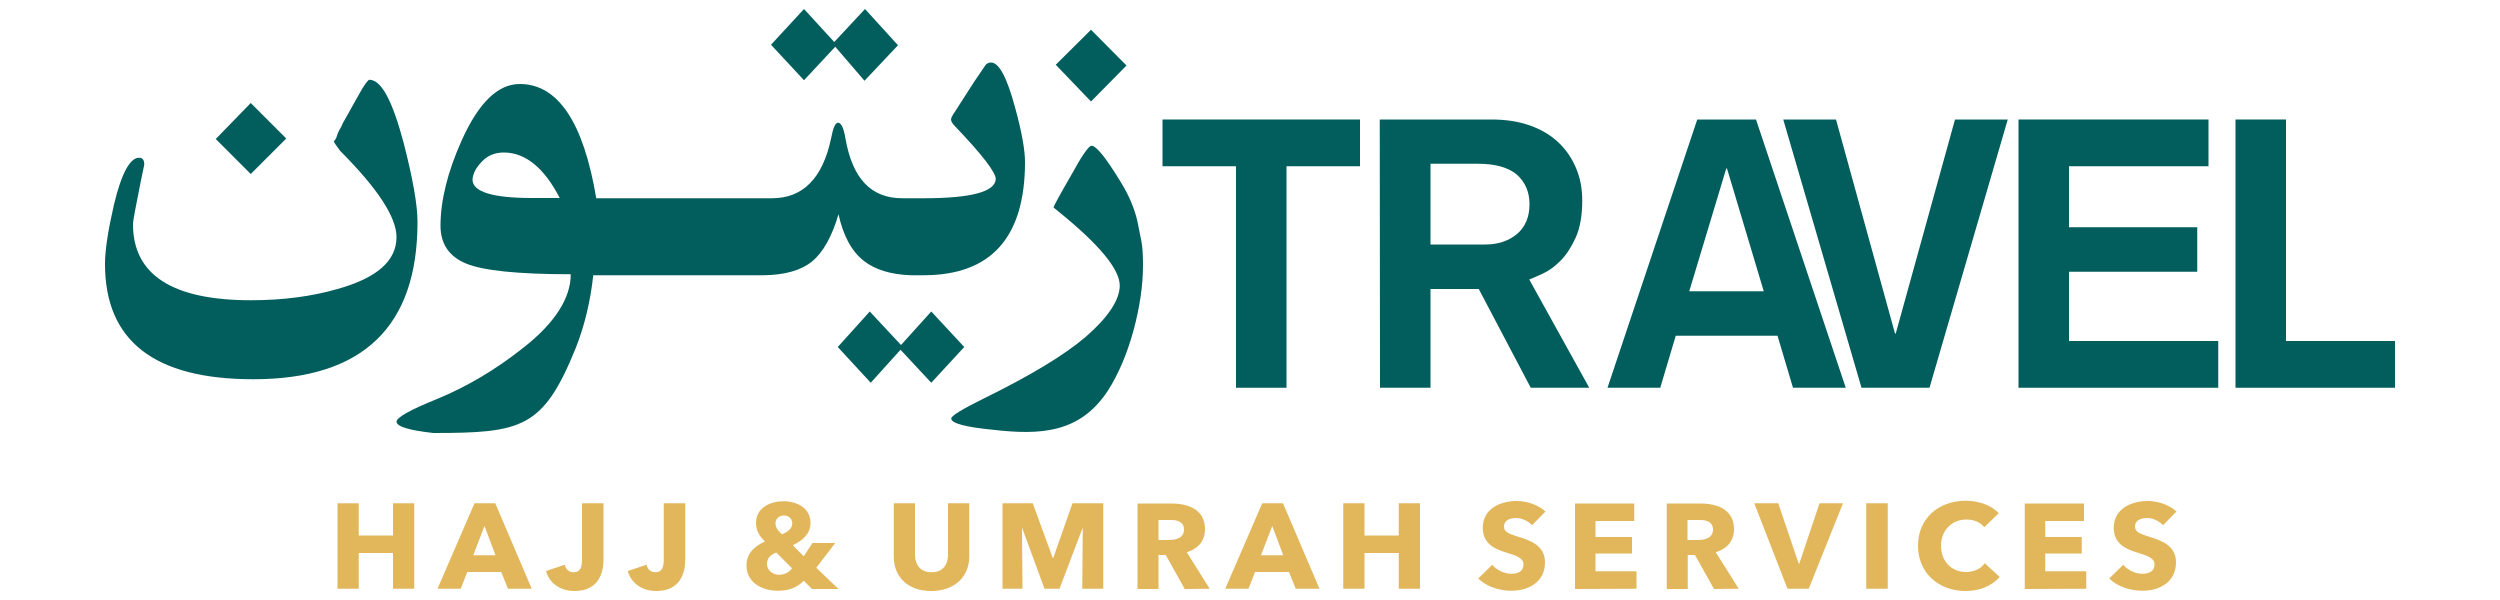
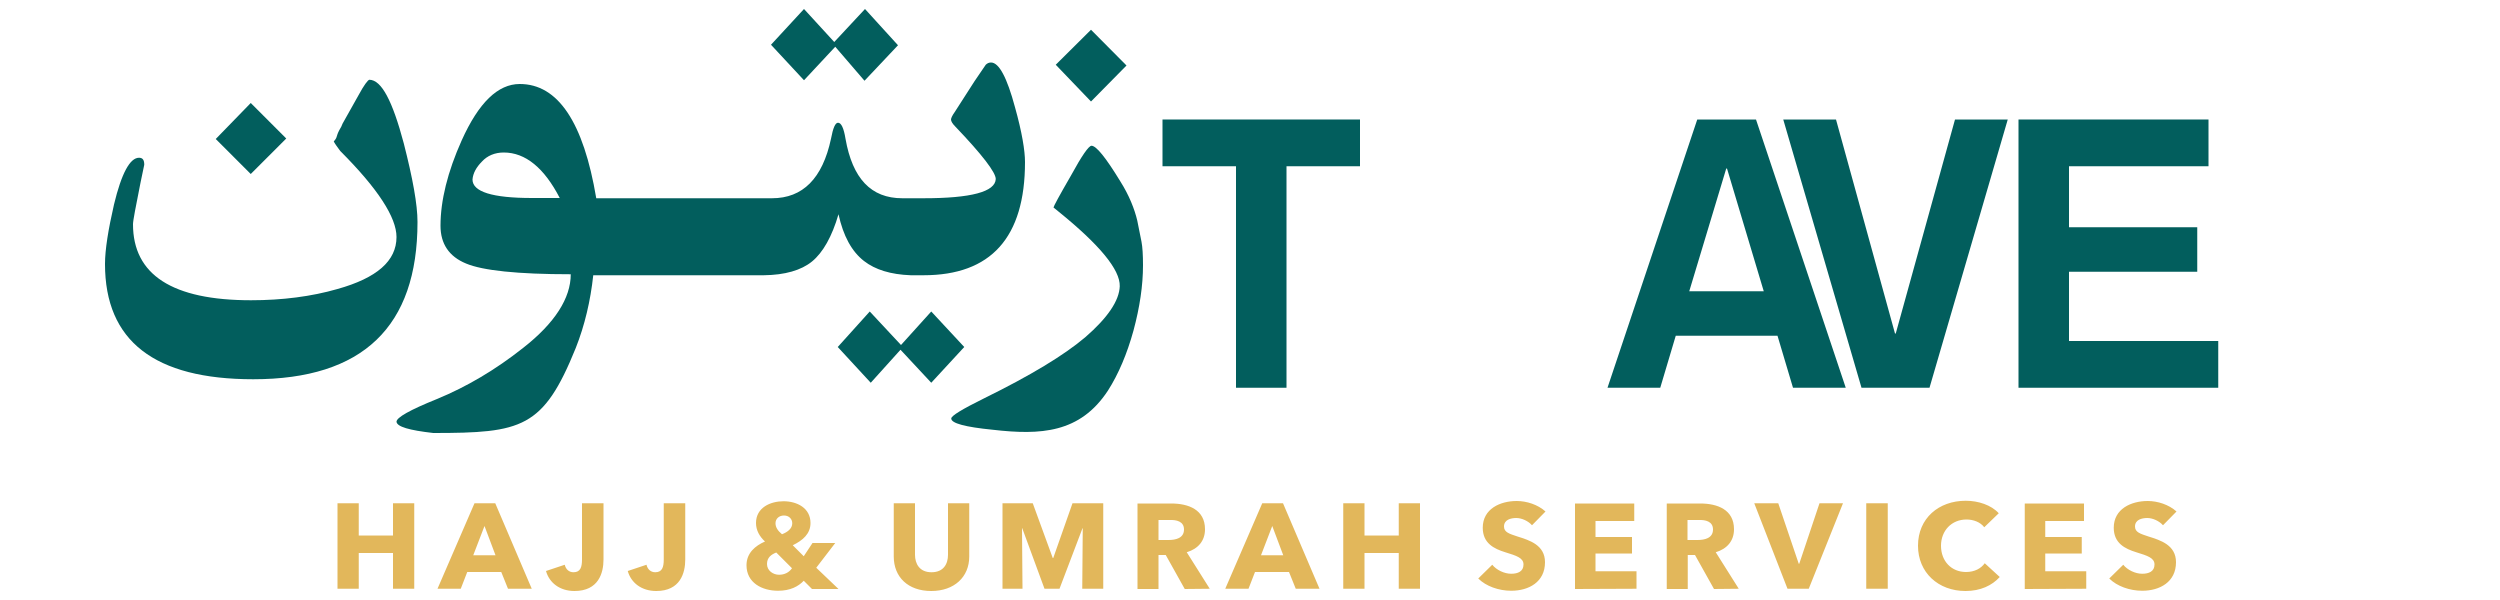
<svg xmlns="http://www.w3.org/2000/svg" version="1.1" id="Layer_1" x="0px" y="0px" viewBox="0 0 1000 240" style="enable-background:new 0 0 1000 240;" xml:space="preserve">
  <style type="text/css">
	.st0{fill-rule:evenodd;clip-rule:evenodd;fill:#E2B75B;}
	.st1{fill-rule:evenodd;clip-rule:evenodd;fill:#025E5D;}
</style>
  <g>
    <path class="st0" d="M165.7,235.5v-34.2h-8.5v12.9h-13.7v-12.9H135v34.2h8.5v-14.3h13.7v14.3H165.7z M198.2,222.1h-8.9l4.5-11.7   L198.2,222.1z M212.7,235.5l-14.6-34.2h-8.3L175,235.5h9.3l2.6-6.7h13.6l2.7,6.7H212.7z M241.4,201.3h-8.6v22.5   c0,3-0.6,5.1-3.4,5.1c-1.8,0-3.1-1.2-3.5-3l-7.5,2.5c1.3,4.7,5.5,8,11.4,8c9.6,0,11.6-7.2,11.6-12.6V201.3z M274.1,201.3h-8.6v22.5   c0,3-0.6,5.1-3.4,5.1c-1.8,0-3.1-1.2-3.5-3l-7.5,2.5c1.3,4.7,5.5,8,11.4,8c9.6,0,11.6-7.2,11.6-12.6V201.3z M316.8,227.3   c-1.2,1.7-3,2.6-5.2,2.6c-2.3,0-4.8-1.6-4.8-4.3c0-2.6,1.7-3.8,3.7-4.6L316.8,227.3z M316.9,209.3c0,2.1-1.8,3.5-4.1,4.4   c-1.7-1.4-2.6-2.8-2.6-4.4c0-1.8,1.4-3.1,3.4-3.1C315.6,206.2,316.9,207.6,316.9,209.3 M335.3,235.5l-8.8-8.4l7.6-9.9H325l-3.5,5.3   l-4.4-4.4c3.9-1.9,7.1-4.5,7.1-8.9c0-6-5.4-8.7-10.8-8.7c-5.2,0-11,2.5-11,8.7c0,2.9,1.4,5.4,3.6,7.4c-3.9,1.7-7.4,4.6-7.4,9.5   c0,7,6.2,10.2,12.6,10.2c4.9,0,8.1-1.7,10.3-4l3.3,3.3h10.5V235.5z M387.7,201.3h-8.5v20.6c0,3.7-1.8,7-6.6,7c-4.8,0-6.6-3.4-6.6-7   v-20.6h-8.5v21.3c0,8.2,5.7,13.8,15,13.8c9.2,0,15.2-5.6,15.2-13.8V201.3z M441.3,235.5v-34.2H429l-7.7,21.9h-0.2l-8-21.9H401v34.2   h8l-0.2-24.2h0.1l8.9,24.2h6l9.2-24.2h0.1l-0.2,24.2H441.3z M473.6,211.8c0,3.5-3.4,4.2-6.2,4.2h-4v-8h4.5   C470.5,207.9,473.6,208.5,473.6,211.8 M483.9,235.5l-9.2-14.6c4.6-1.4,7.3-4.6,7.3-9.2c0-7.9-6.7-10.3-13.5-10.3H455v34.2h8.4V222   h2.9l7.6,13.6L483.9,235.5L483.9,235.5z M513.3,222.1h-8.9l4.5-11.7L513.3,222.1z M527.8,235.5l-14.6-34.2h-8.3l-14.8,34.2h9.3   l2.6-6.7h13.6l2.7,6.7H527.8z M568,235.5v-34.2h-8.5v12.9h-13.7v-12.9h-8.5v34.2h8.5v-14.3h13.7v14.3H568z M618.2,204.6   c-3.1-2.8-7.6-4.2-11.5-4.2c-6.6,0-13.6,3.1-13.6,10.7c0,6.2,4.5,8.4,9,9.8c4.6,1.4,7.3,2.3,7.3,4.9c0,2.8-2.3,3.7-4.9,3.7   c-2.8,0-5.9-1.5-7.6-3.6l-5.6,5.5c3.1,3.1,8.2,4.9,13.2,4.9c7,0,13.5-3.5,13.5-11.4c0-6.9-6.2-8.8-11-10.3c-3.3-1.1-5.4-1.7-5.4-4   c0-2.7,2.7-3.4,4.9-3.4s4.8,1.2,6.3,2.9L618.2,204.6z M654.6,235.5v-7h-16.4v-7.1h14.6v-6.6h-14.6v-6.4h15.5v-7H630v34.2   L654.6,235.5L654.6,235.5z M685.2,211.8c0,3.5-3.4,4.2-6.2,4.2h-4v-8h4.5C682.1,207.9,685.2,208.5,685.2,211.8 M695.5,235.5   l-9.2-14.6c4.6-1.4,7.3-4.6,7.3-9.2c0-7.9-6.7-10.3-13.5-10.3h-13.4v34.2h8.4V222h2.9l7.6,13.6L695.5,235.5L695.5,235.5z    M737.2,201.3h-9.4l-8.1,24.2h-0.2l-8.2-24.2h-9.6l13.3,34.2h8.5L737.2,201.3z M755.1,201.3h-8.6v34.2h8.6V201.3z M793.9,225.3   c-1.5,2.1-4.1,3.5-7.5,3.5c-5.8,0-10-4.3-10-10.5c0-6,4.2-10.5,10.2-10.5c2.7,0,5.5,1,7.1,3.1l5.8-5.6c-3-3.3-8.2-5-13.2-5   c-10.8,0-19.1,7-19.1,18c0,10.7,8.1,18.1,19,18.1c6,0,10.6-2.2,13.7-5.6L793.9,225.3z M834.5,235.5v-7h-16.4v-7.1h14.6v-6.6h-14.6   v-6.4h15.5v-7h-23.7v34.2L834.5,235.5L834.5,235.5z M870.6,204.6c-3.1-2.8-7.6-4.2-11.5-4.2c-6.6,0-13.6,3.1-13.6,10.7   c0,6.2,4.5,8.4,9,9.8c4.6,1.4,7.3,2.3,7.3,4.9c0,2.8-2.3,3.7-4.9,3.7c-2.8,0-5.9-1.5-7.6-3.6l-5.6,5.5c3.1,3.1,8.2,4.9,13.2,4.9   c7,0,13.5-3.5,13.5-11.4c0-6.9-6.2-8.8-11-10.3c-3.3-1.1-5.4-1.7-5.4-4c0-2.7,2.7-3.4,4.9-3.4s4.8,1.2,6.3,2.9L870.6,204.6z" />
    <polygon class="st1" points="436.4,11.9 450.6,26.2 436.4,40.6 422.3,25.9  " />
    <polygon class="st1" points="321.6,3.6 333.7,16.8 346,3.6 359.2,18.1 345.8,32.3 334.1,18.7 321.6,32.1 308.4,17.9  " />
    <path class="st1" d="M436.6,58.3c1.9,0,5.7,4.7,11.5,14.2c3.6,5.7,5.7,11.1,6.8,15.7l1.7,8.5c0.4,2.1,0.6,5.3,0.6,9.4   c0,8.1-1.3,16.8-3.8,26.1c-2.6,9.4-6,17.4-10.2,24c-11.2,17.1-27,17.9-46.1,15.7c-11.1-1.1-16.6-2.6-16.6-4.5   c0-1.1,4.5-3.8,13.2-8.1c18.5-9.1,31.9-17.2,40.4-24.4c9.1-7.9,13.6-14.7,13.8-20.4c0.2-6.6-8.1-16.6-24.4-29.8l-2.1-1.7   c0-0.4,2.3-4.7,7-12.8C432.7,62.3,435.5,58.3,436.6,58.3" />
    <path class="st1" d="M389.8,32.5l4.5-6.6c0.6-0.6,1.3-0.9,2.1-0.9c3.2,0,6.4,6,9.6,17.9c2.8,10,4,17.4,4,21.9   c0,30.2-13.6,45.3-40.6,45.3h-3.2h-1.9l0,0c-8-0.3-14.2-2.2-18.7-5.7c-4.9-3.8-8.3-10-10.2-18.7c-2.6,8.9-6.2,15.3-10.6,18.9   c-4.3,3.5-10.8,5.4-19.3,5.5l0,0h-0.9h-67.3c-1.1,10.2-3.4,20-7,29.1c-13,32.1-21.5,34-57,34c-9.6-1.1-14.5-2.5-14.7-4.5   c0-1.7,5.3-4.7,16.2-9.1c11.9-4.9,23.4-11.7,34.4-20.4c12.8-10,19.1-20,19.1-29.5l0,0c-21.3,0-35.3-1.5-41.9-4.3   c-6.8-2.8-10.2-7.9-10.2-15.1c0-10,2.8-21.5,8.5-34.2c6.8-15.1,14.5-22.5,23.2-22.5c15.3,0,25.5,15.3,30.6,45.7h66.1h0.9h3.3   c12.3,0,20.2-7.9,23.6-23.8c0.8-4.3,1.7-6.4,2.8-6.4c1.3,0,2.3,2.1,3,6.4c2.8,15.9,10.2,23.8,22.7,23.8h3.4h1.9h3.2   c19.1,0,28.7-2.6,28.9-7.7c0-2.6-5.3-9.6-16.2-21c-1.1-1.1-1.7-2.1-1.7-2.8c0-0.4,0.4-1.5,1.5-3L389.8,32.5z M192.8,64.6   c-2.3,2.3-3.6,4.7-3.8,7.2c0,4.9,7.9,7.4,23.8,7.4h11.1c-6.2-12-13.7-18.2-22.4-18.2C197.9,61,194.9,62.3,192.8,64.6" />
    <path class="st1" d="M100.3,41.2l14.2,14.2l-14.2,14.2l-14-14L100.3,41.2z M147.7,31.9L147.7,31.9c-0.6,0.2-2.1,2.1-4.3,6.2   L137,49.5c-0.2,0.6-0.6,1.5-1.3,2.6c-0.6,1.1-0.9,2.1-1.1,2.8c-0.2,0.6-0.6,1.1-1.1,1.7c0.6,1.1,1.5,2.3,2.6,3.8   c15.1,15.1,22.5,26.6,22.5,34.4c0,9.6-7.9,16.4-23.6,20.8c-10.4,3-22.1,4.5-34.6,4.5c-31.5,0-47.2-10.2-47.2-30.4   c0-1.5,1.1-7,3-16.6l1.5-7.2c0-1.9-0.6-2.8-2.1-2.8c-3.6,0-7,6.2-10,18.7c-2.3,10-3.6,18.1-3.6,23.8c0,30.8,19.8,46.1,59.3,46.1   c43.8,0,65.7-21,65.7-62.9c0-7-1.9-17.4-5.5-31.5C157,40.4,152.6,31.9,147.7,31.9" />
    <polygon class="st1" points="494.4,66.5 465,66.5 465,47.8 544,47.8 544,66.5 514.6,66.5 514.6,155.1 494.4,155.1  " />
-     <path class="st1" d="M551.9,47.8h44.8c5.7,0,10.8,0.8,15.3,2.4c4.5,1.6,8.2,3.8,11.3,6.7s5.4,6.3,7.1,10.3c1.7,4,2.5,8.3,2.5,13   c0,6-0.9,11-2.6,14.8c-1.8,3.9-3.8,7-6.1,9.3s-4.6,4-7,5.1s-4.2,1.9-5.5,2.4l24,43.3h-23.4l-20.8-39.5h-19.3v39.5H552L551.9,47.8   L551.9,47.8z M572.1,97.8h22c5.1,0,9.3-1.4,12.7-4.2c3.3-2.8,5-6.8,5-11.9c0-4.9-1.7-8.8-5-11.8c-3.4-2.9-8.6-4.4-15.6-4.4h-19   v32.3H572.1z" />
    <polygon class="st1" points="713.3,47.8 734.4,47.8 758,133.4 758.3,133.4 782,47.8 803.1,47.8 771.8,155.1 744.6,155.1  " />
    <polygon class="st1" points="807.4,47.8 883.4,47.8 883.4,66.5 827.6,66.5 827.6,90.9 878.9,90.9 878.9,108.7 827.6,108.7    827.6,136.4 887.3,136.4 887.3,155.1 807.4,155.1  " />
-     <polygon class="st1" points="894.2,47.8 914.4,47.8 914.4,136.4 958,136.4 958,155.1 894.2,155.1  " />
    <path class="st1" d="M690.8,67.4h-0.3l-14.8,49.1h29.8L690.8,67.4z M678.9,47.8h23.5l35.9,107.3h-21.1l-6.2-20.8h-40.7l-6.2,20.8   H643L678.9,47.8z" />
    <polygon class="st1" points="347.9,124.6 360.4,138 372.5,124.6 385.7,138.8 372.5,153.1 360.2,139.9 348.3,153.1 335.1,138.8  " />
  </g>
</svg>